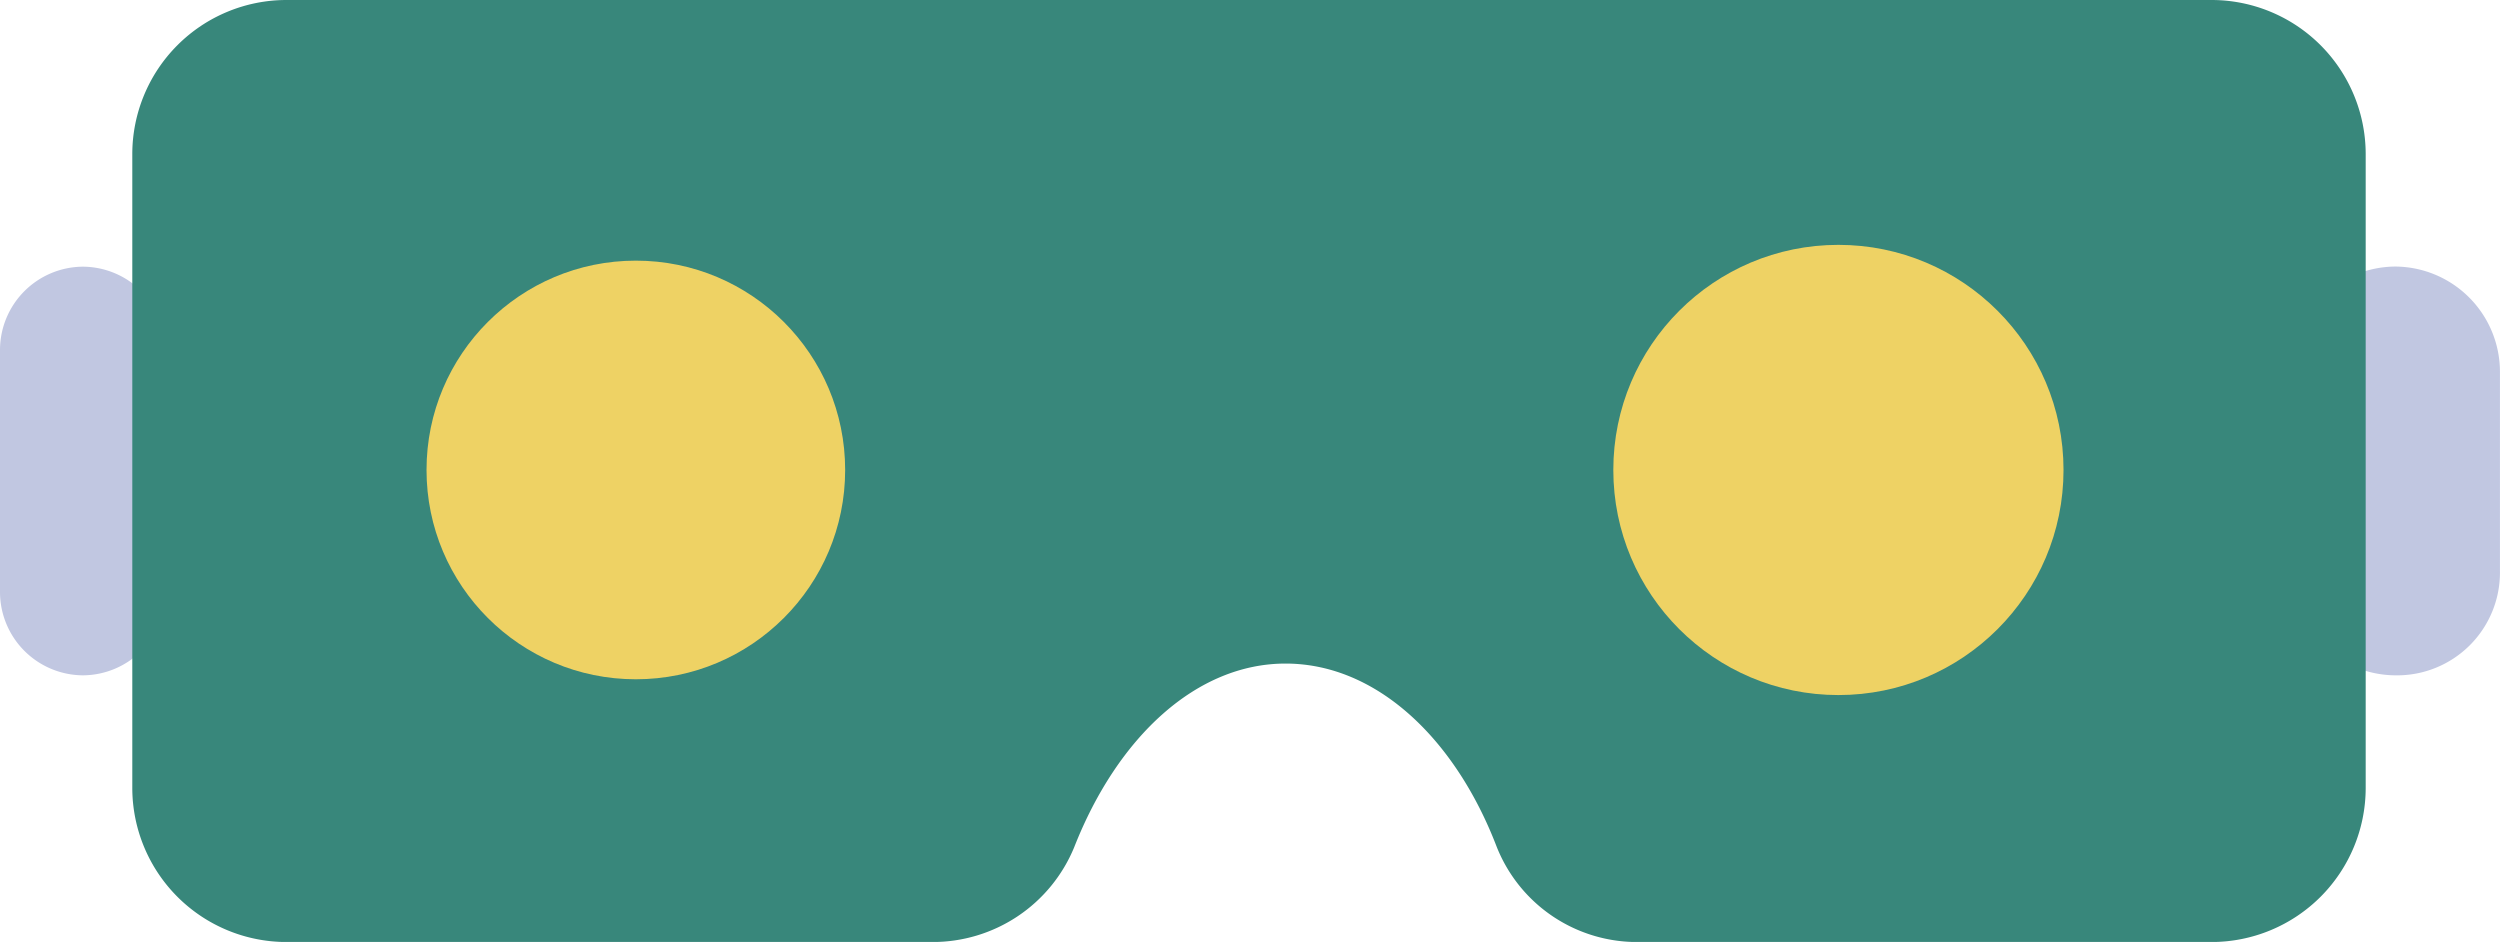
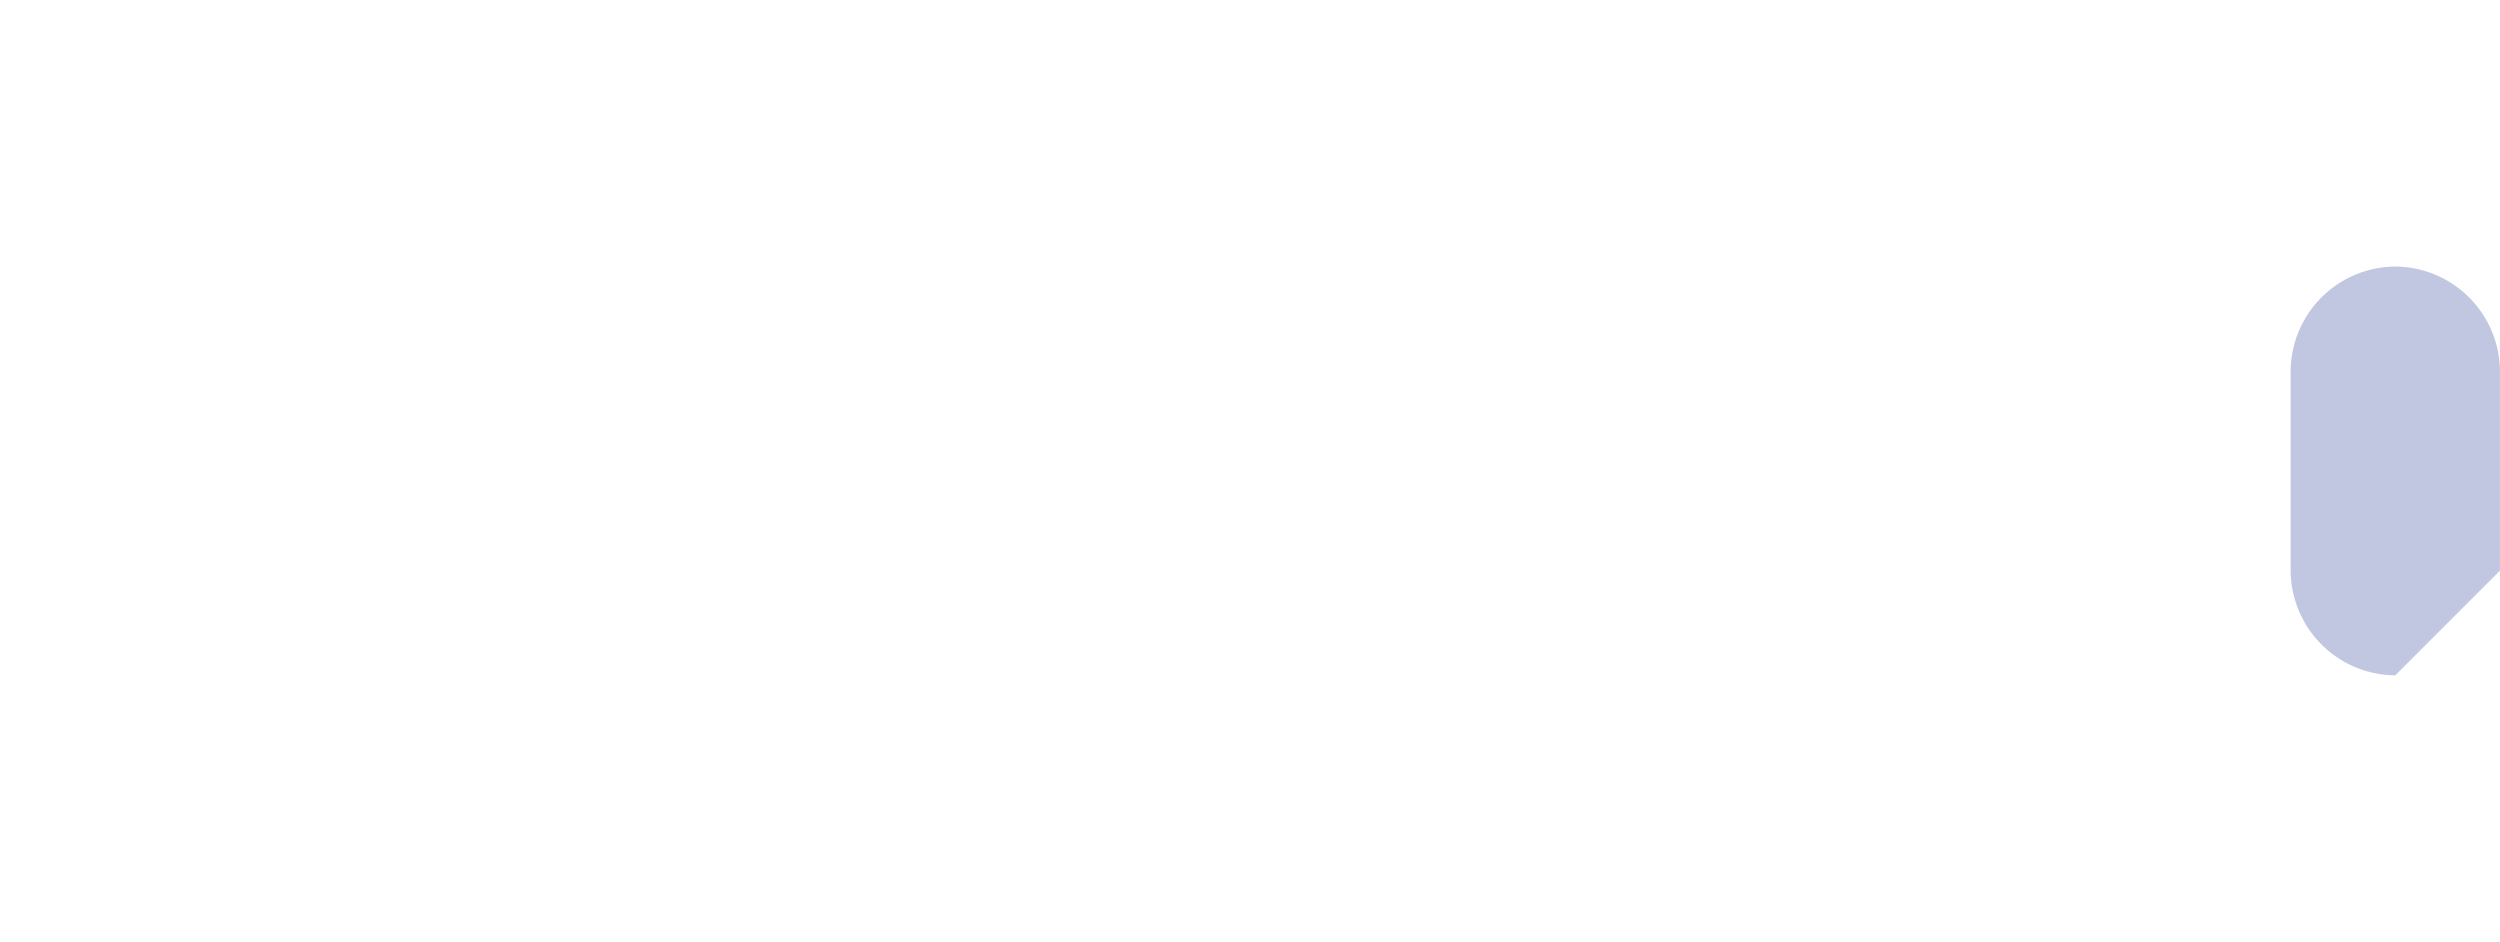
<svg xmlns="http://www.w3.org/2000/svg" width="98.189" height="36.994" viewBox="0 0 98.189 36.994">
  <g id="Arishi_Icons_Final-06" transform="translate(-50.1 -89.6)">
-     <path id="Path_74" data-name="Path 74" d="M53.357,119.154h0A3.277,3.277,0,0,1,50.1,115.9v-9.539a3.277,3.277,0,0,1,3.257-3.257h0a3.277,3.277,0,0,1,3.257,3.257V115.9A3.277,3.277,0,0,1,53.357,119.154Z" transform="translate(0 -3.03)" fill="#c1c7e1" />
-     <path id="Path_75" data-name="Path 75" d="M170.21,119.154h0a4.138,4.138,0,0,1-4.11-4.111v-7.833a4.138,4.138,0,0,1,4.11-4.111h0a4.138,4.138,0,0,1,4.111,4.111v7.833A4.04,4.04,0,0,1,170.21,119.154Z" transform="translate(-26.034 -3.03)" fill="#c1c7e1" />
-     <path id="Path_76" data-name="Path 76" d="M56.8,95.649v24.9a6.057,6.057,0,0,0,6.049,6.049H88.21a6.008,6.008,0,0,0,5.584-3.723c1.706-4.343,4.809-7.213,8.3-7.213,3.568,0,6.67,2.947,8.3,7.213a5.93,5.93,0,0,0,5.584,3.723h22.491a6.057,6.057,0,0,0,6.049-6.049v-24.9a6.057,6.057,0,0,0-6.049-6.049H62.849A6.057,6.057,0,0,0,56.8,95.649Z" transform="translate(-1.504)" fill="#38877b" />
-     <circle id="Ellipse_44" data-name="Ellipse 44" cx="8.841" cy="8.841" r="8.841" transform="translate(113.464 99.217)" fill="#eed264" />
-     <circle id="Ellipse_45" data-name="Ellipse 45" cx="8.221" cy="8.221" r="8.221" transform="translate(66.852 99.837)" fill="#eed264" />
+     <path id="Path_75" data-name="Path 75" d="M170.21,119.154h0a4.138,4.138,0,0,1-4.11-4.111v-7.833a4.138,4.138,0,0,1,4.11-4.111h0a4.138,4.138,0,0,1,4.111,4.111v7.833Z" transform="translate(-26.034 -3.03)" fill="#c1c7e1" />
  </g>
</svg>